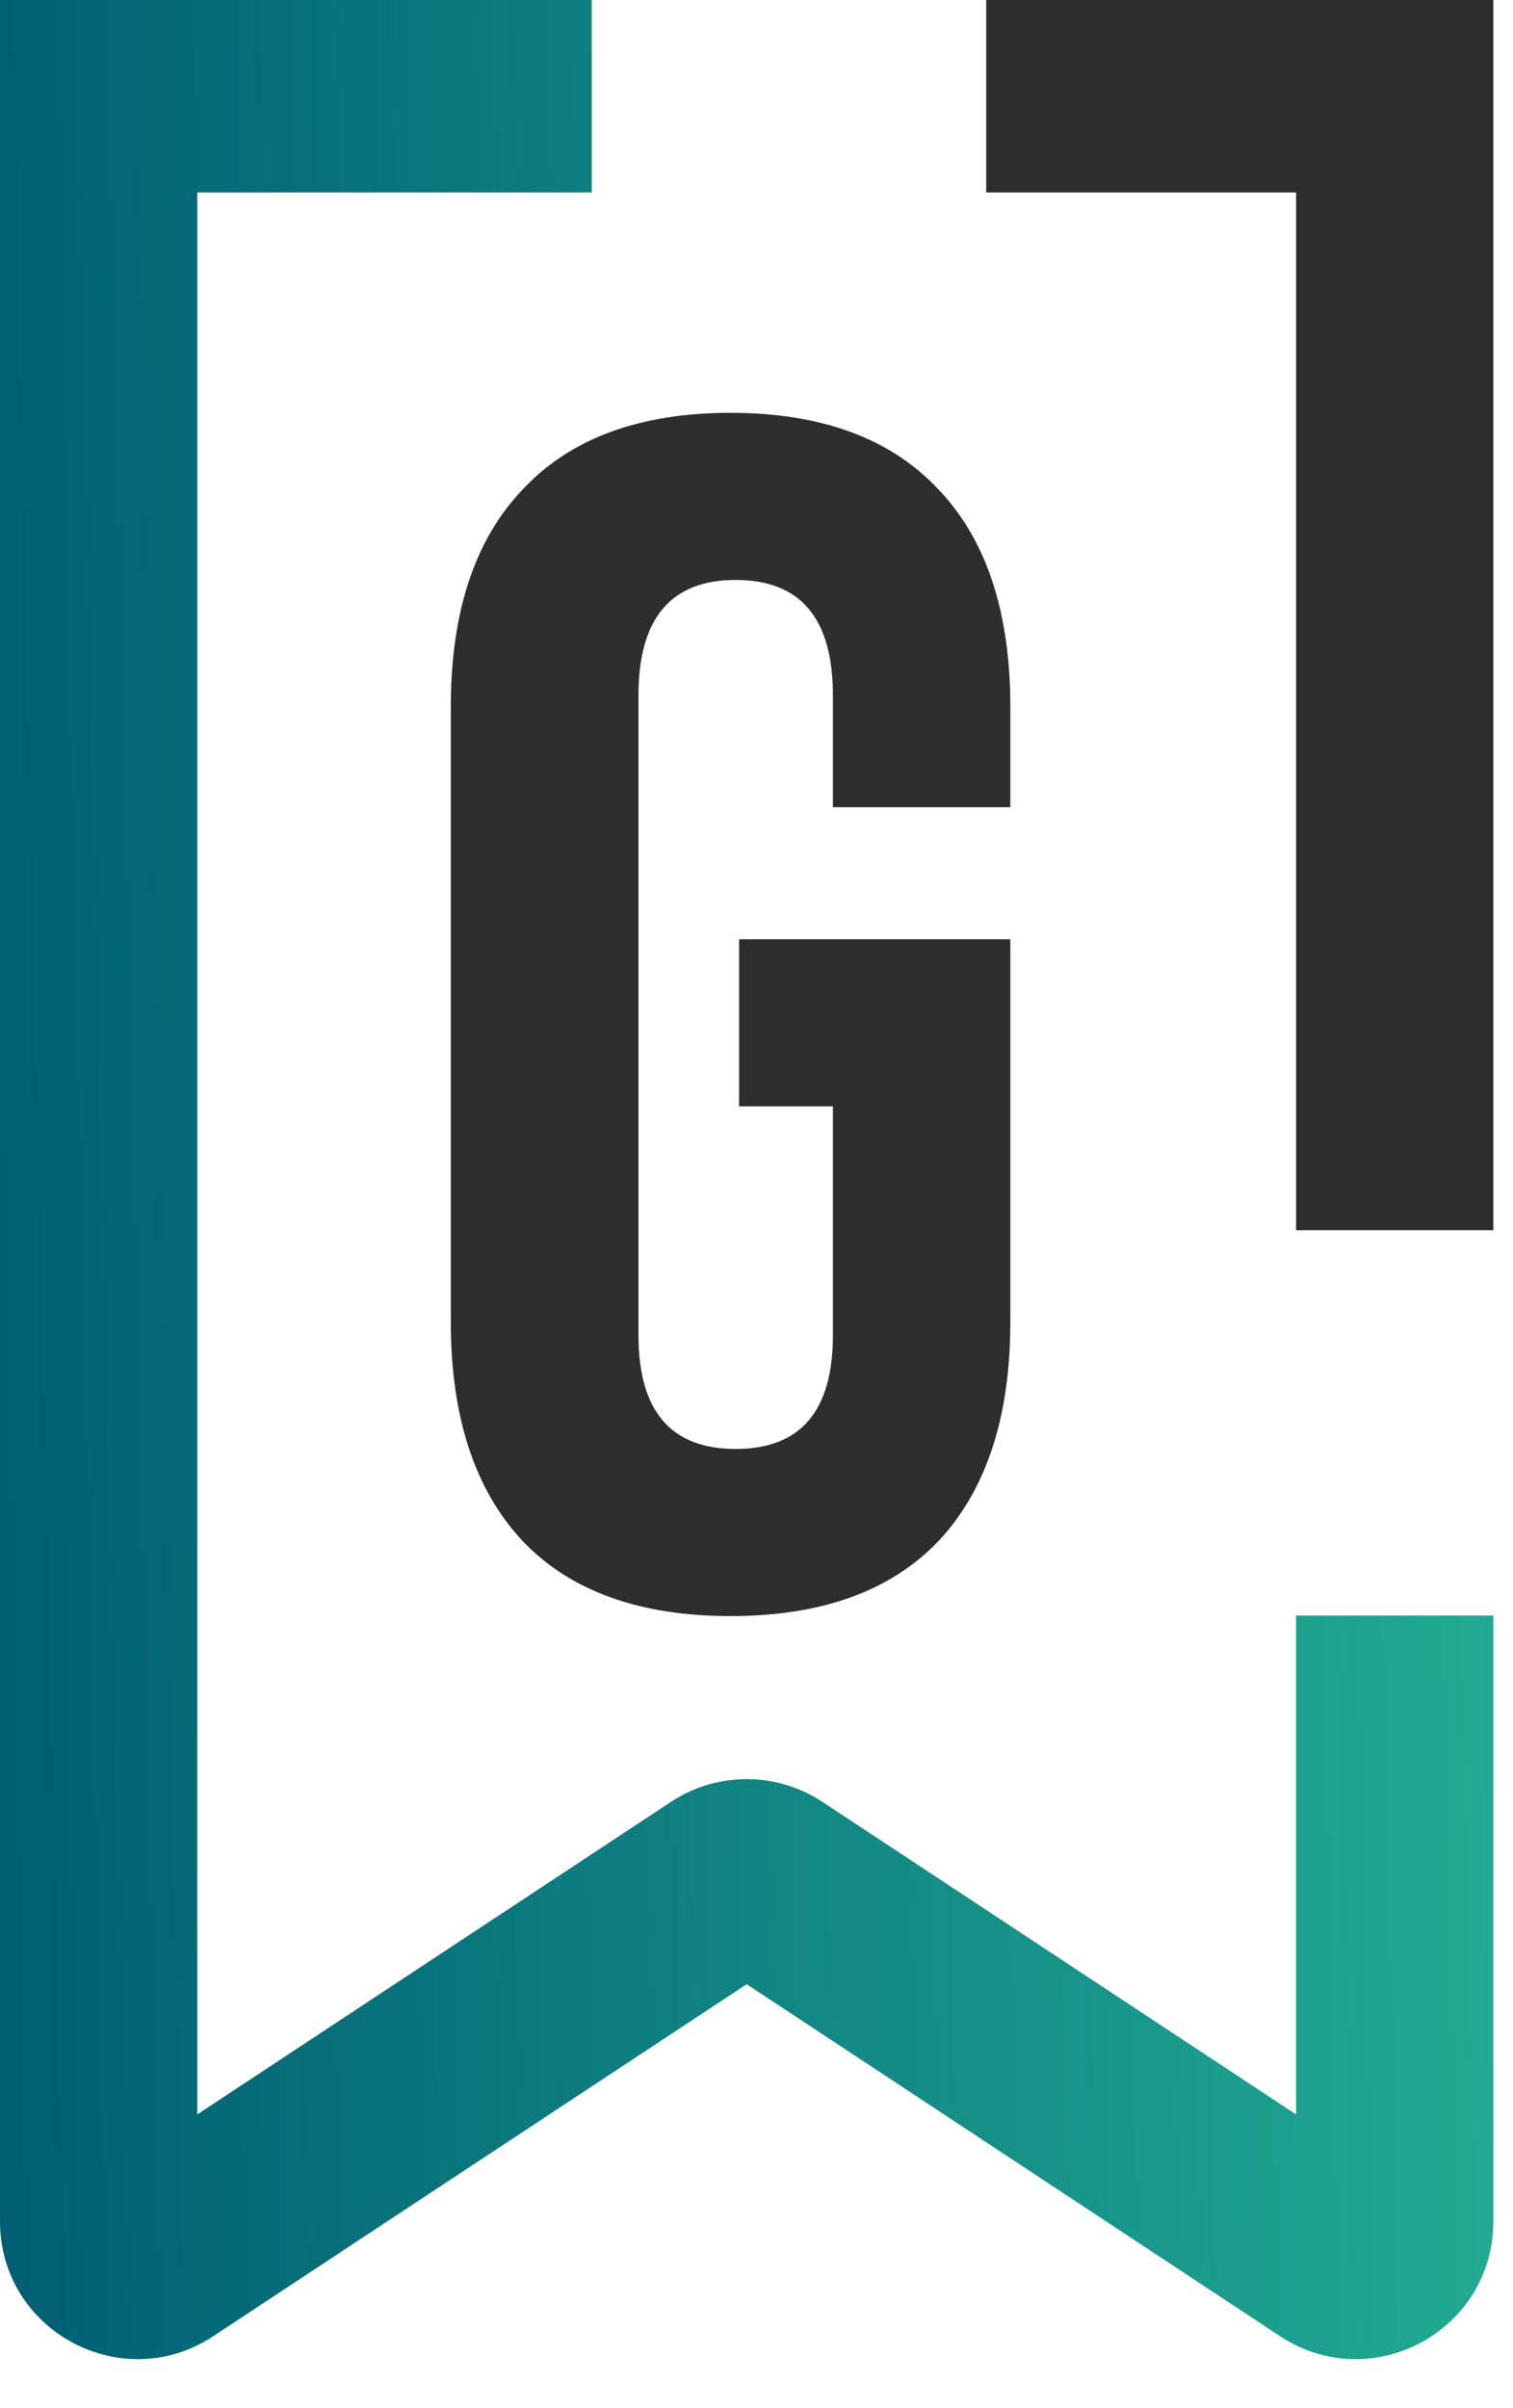
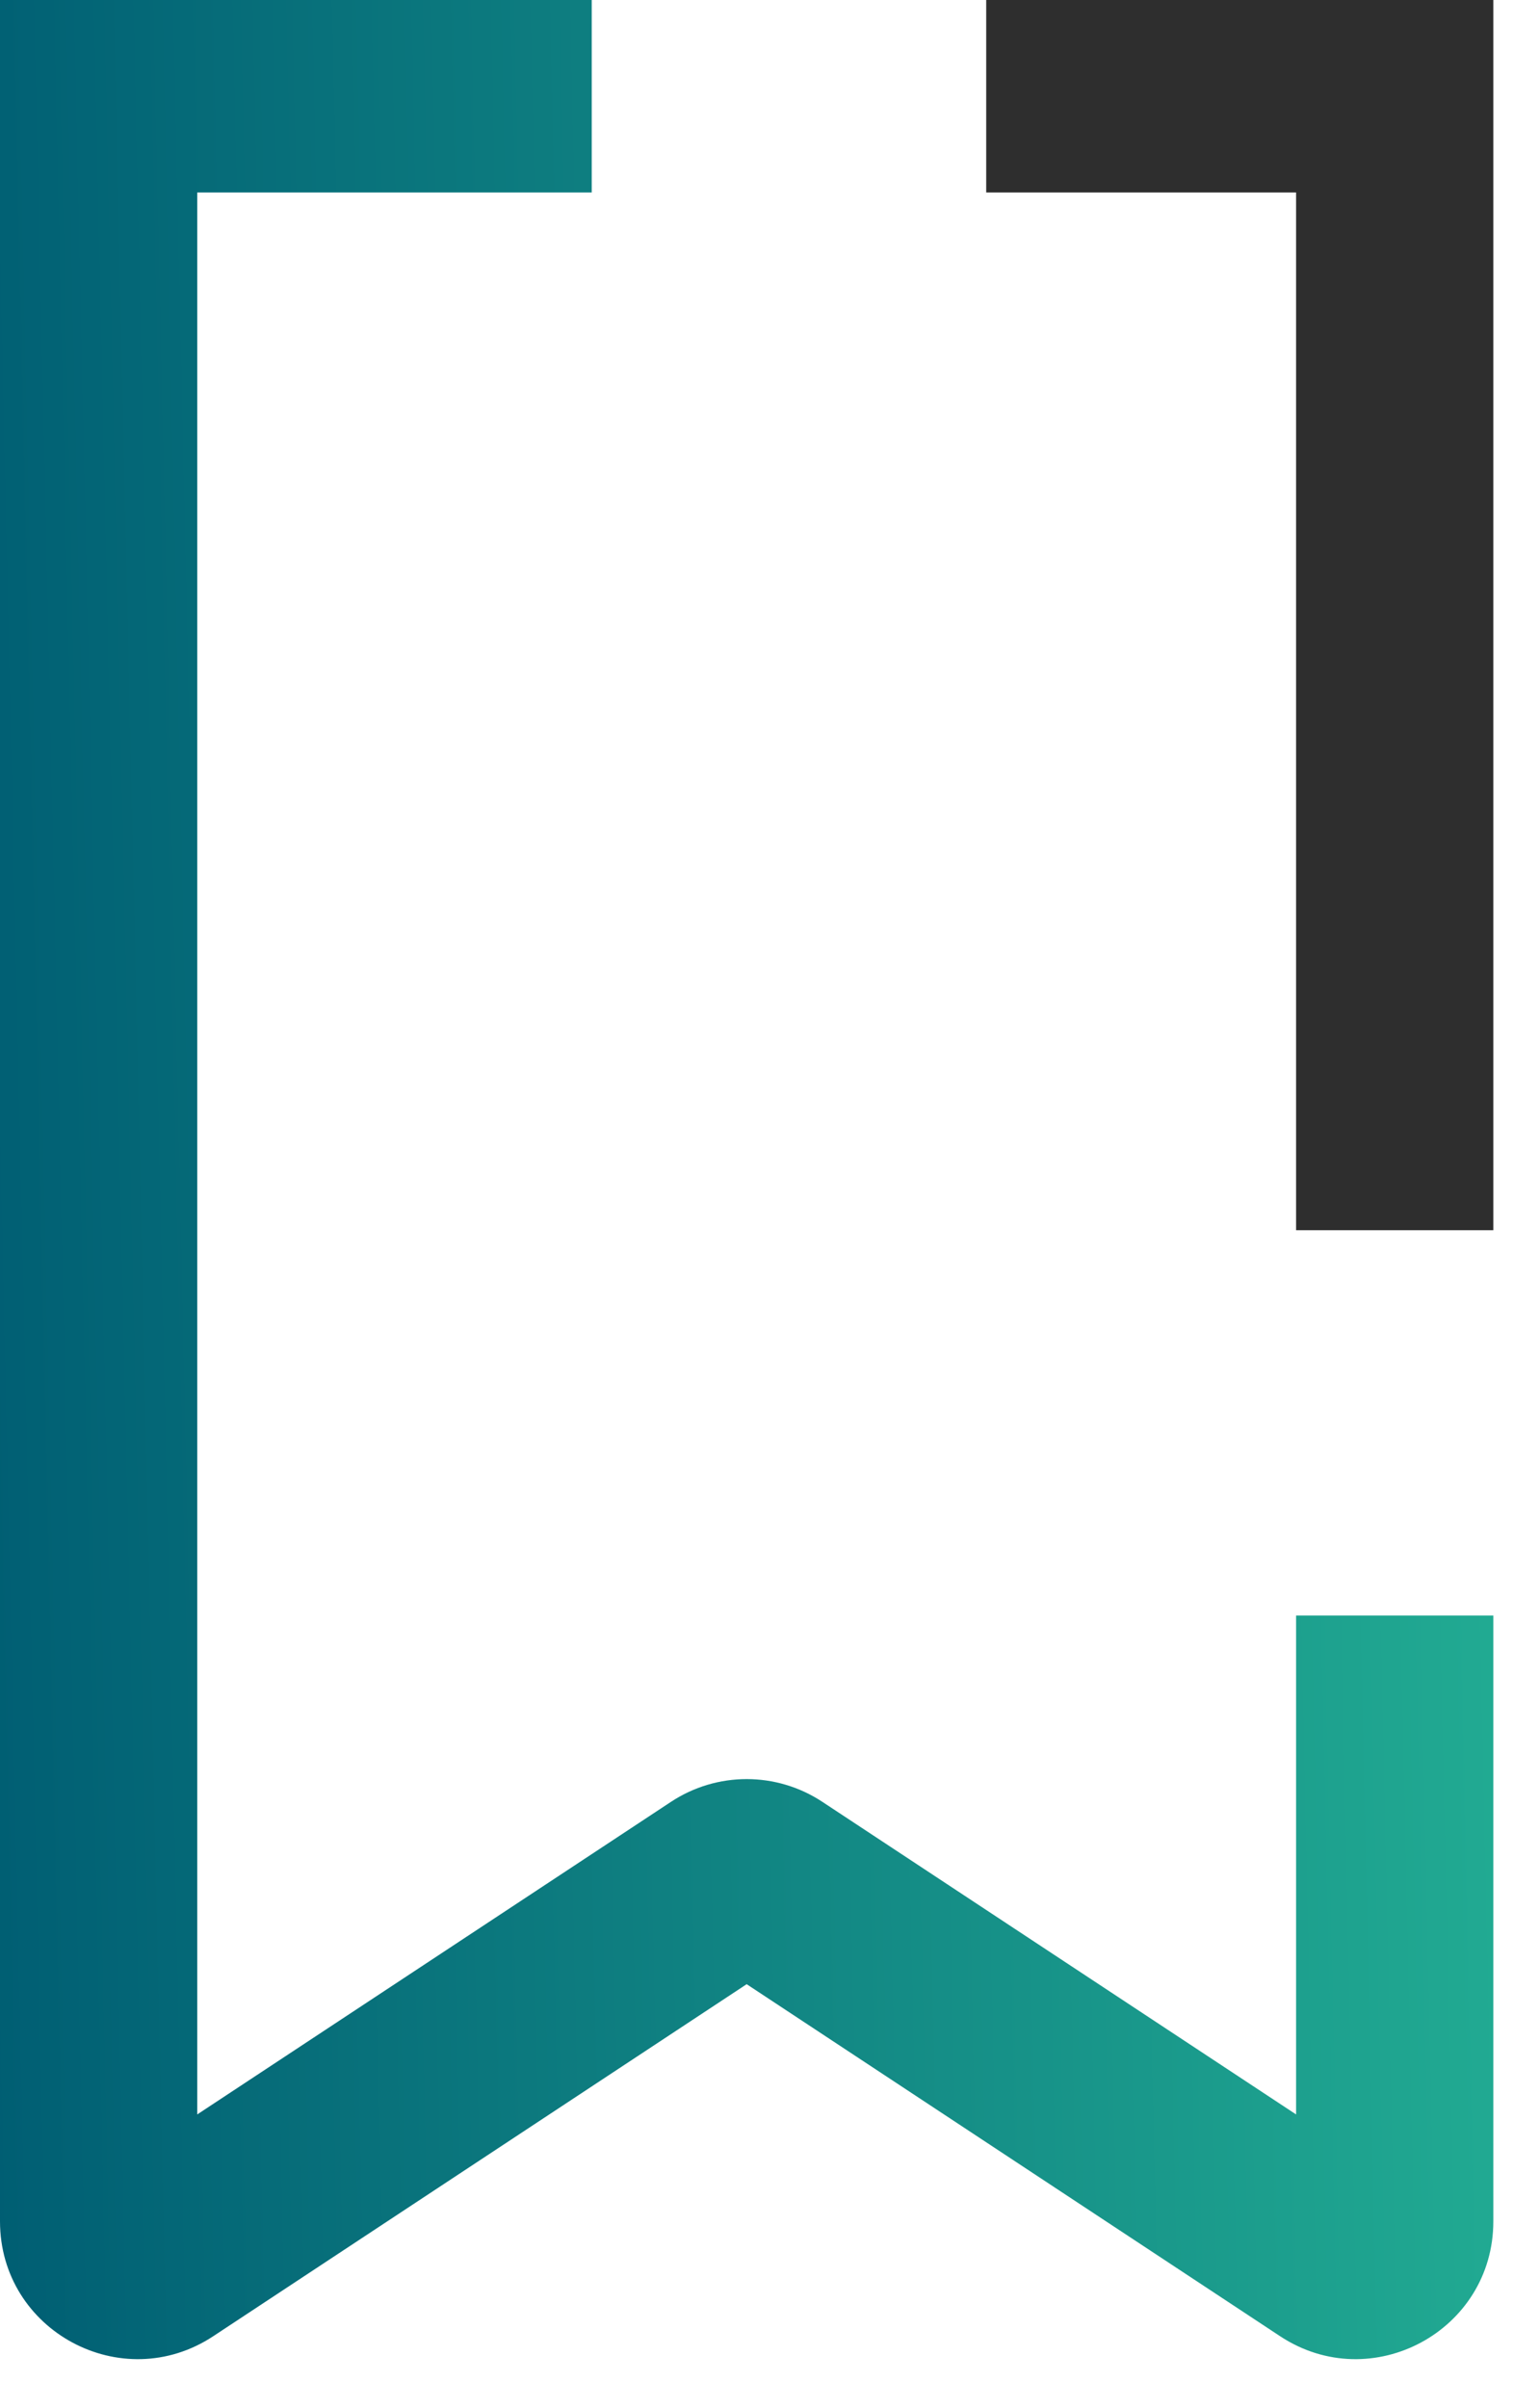
<svg xmlns="http://www.w3.org/2000/svg" width="22" height="35" viewBox="0 0 22 35" fill="none">
-   <path d="M10.623 23.488C9.3 23.488 8.291 23.124 7.597 22.395C6.902 21.65 6.555 20.59 6.555 19.213V10.275C6.555 8.898 6.902 7.846 7.597 7.117C8.291 6.372 9.3 6 10.623 6C11.946 6 12.954 6.372 13.649 7.117C14.344 7.846 14.691 8.898 14.691 10.275V11.732H12.111V10.105C12.111 8.988 11.64 8.429 10.697 8.429C9.755 8.429 9.284 8.988 9.284 10.105V19.407C9.284 20.509 9.755 21.059 10.697 21.059C11.64 21.059 12.111 20.509 12.111 19.407V16.08H10.747V13.651H14.691V19.213C14.691 20.59 14.344 21.65 13.649 22.395C12.954 23.124 11.946 23.488 10.623 23.488Z" fill="#2E2E2E" />
  <path d="M8.604 0V2.797L2.868 2.797V30.731L9.756 26.188C10.424 25.747 11.29 25.747 11.958 26.188L18.846 30.731V23.48H21.714V32.285C21.714 33.878 19.943 34.831 18.613 33.954L10.857 28.838L3.101 33.954C1.772 34.831 0 33.878 0 32.285V9.14684e-05L8.604 0Z" fill="url(#paint0_linear_410_933)" />
  <path d="M21.714 17.88V6.78416e-05L14.34 3.63641e-05V2.797L18.846 2.797V17.88H21.714Z" fill="#2E2E2E" />
  <defs>
    <linearGradient id="paint0_linear_410_933" x1="3.23568e-07" y1="36" x2="22.512" y2="35.494" gradientUnits="userSpaceOnUse">
      <stop stop-color="#007D98" />
      <stop offset="0" stop-color="#005E73" />
      <stop offset="1" stop-color="#22AC93" />
    </linearGradient>
  </defs>
</svg>